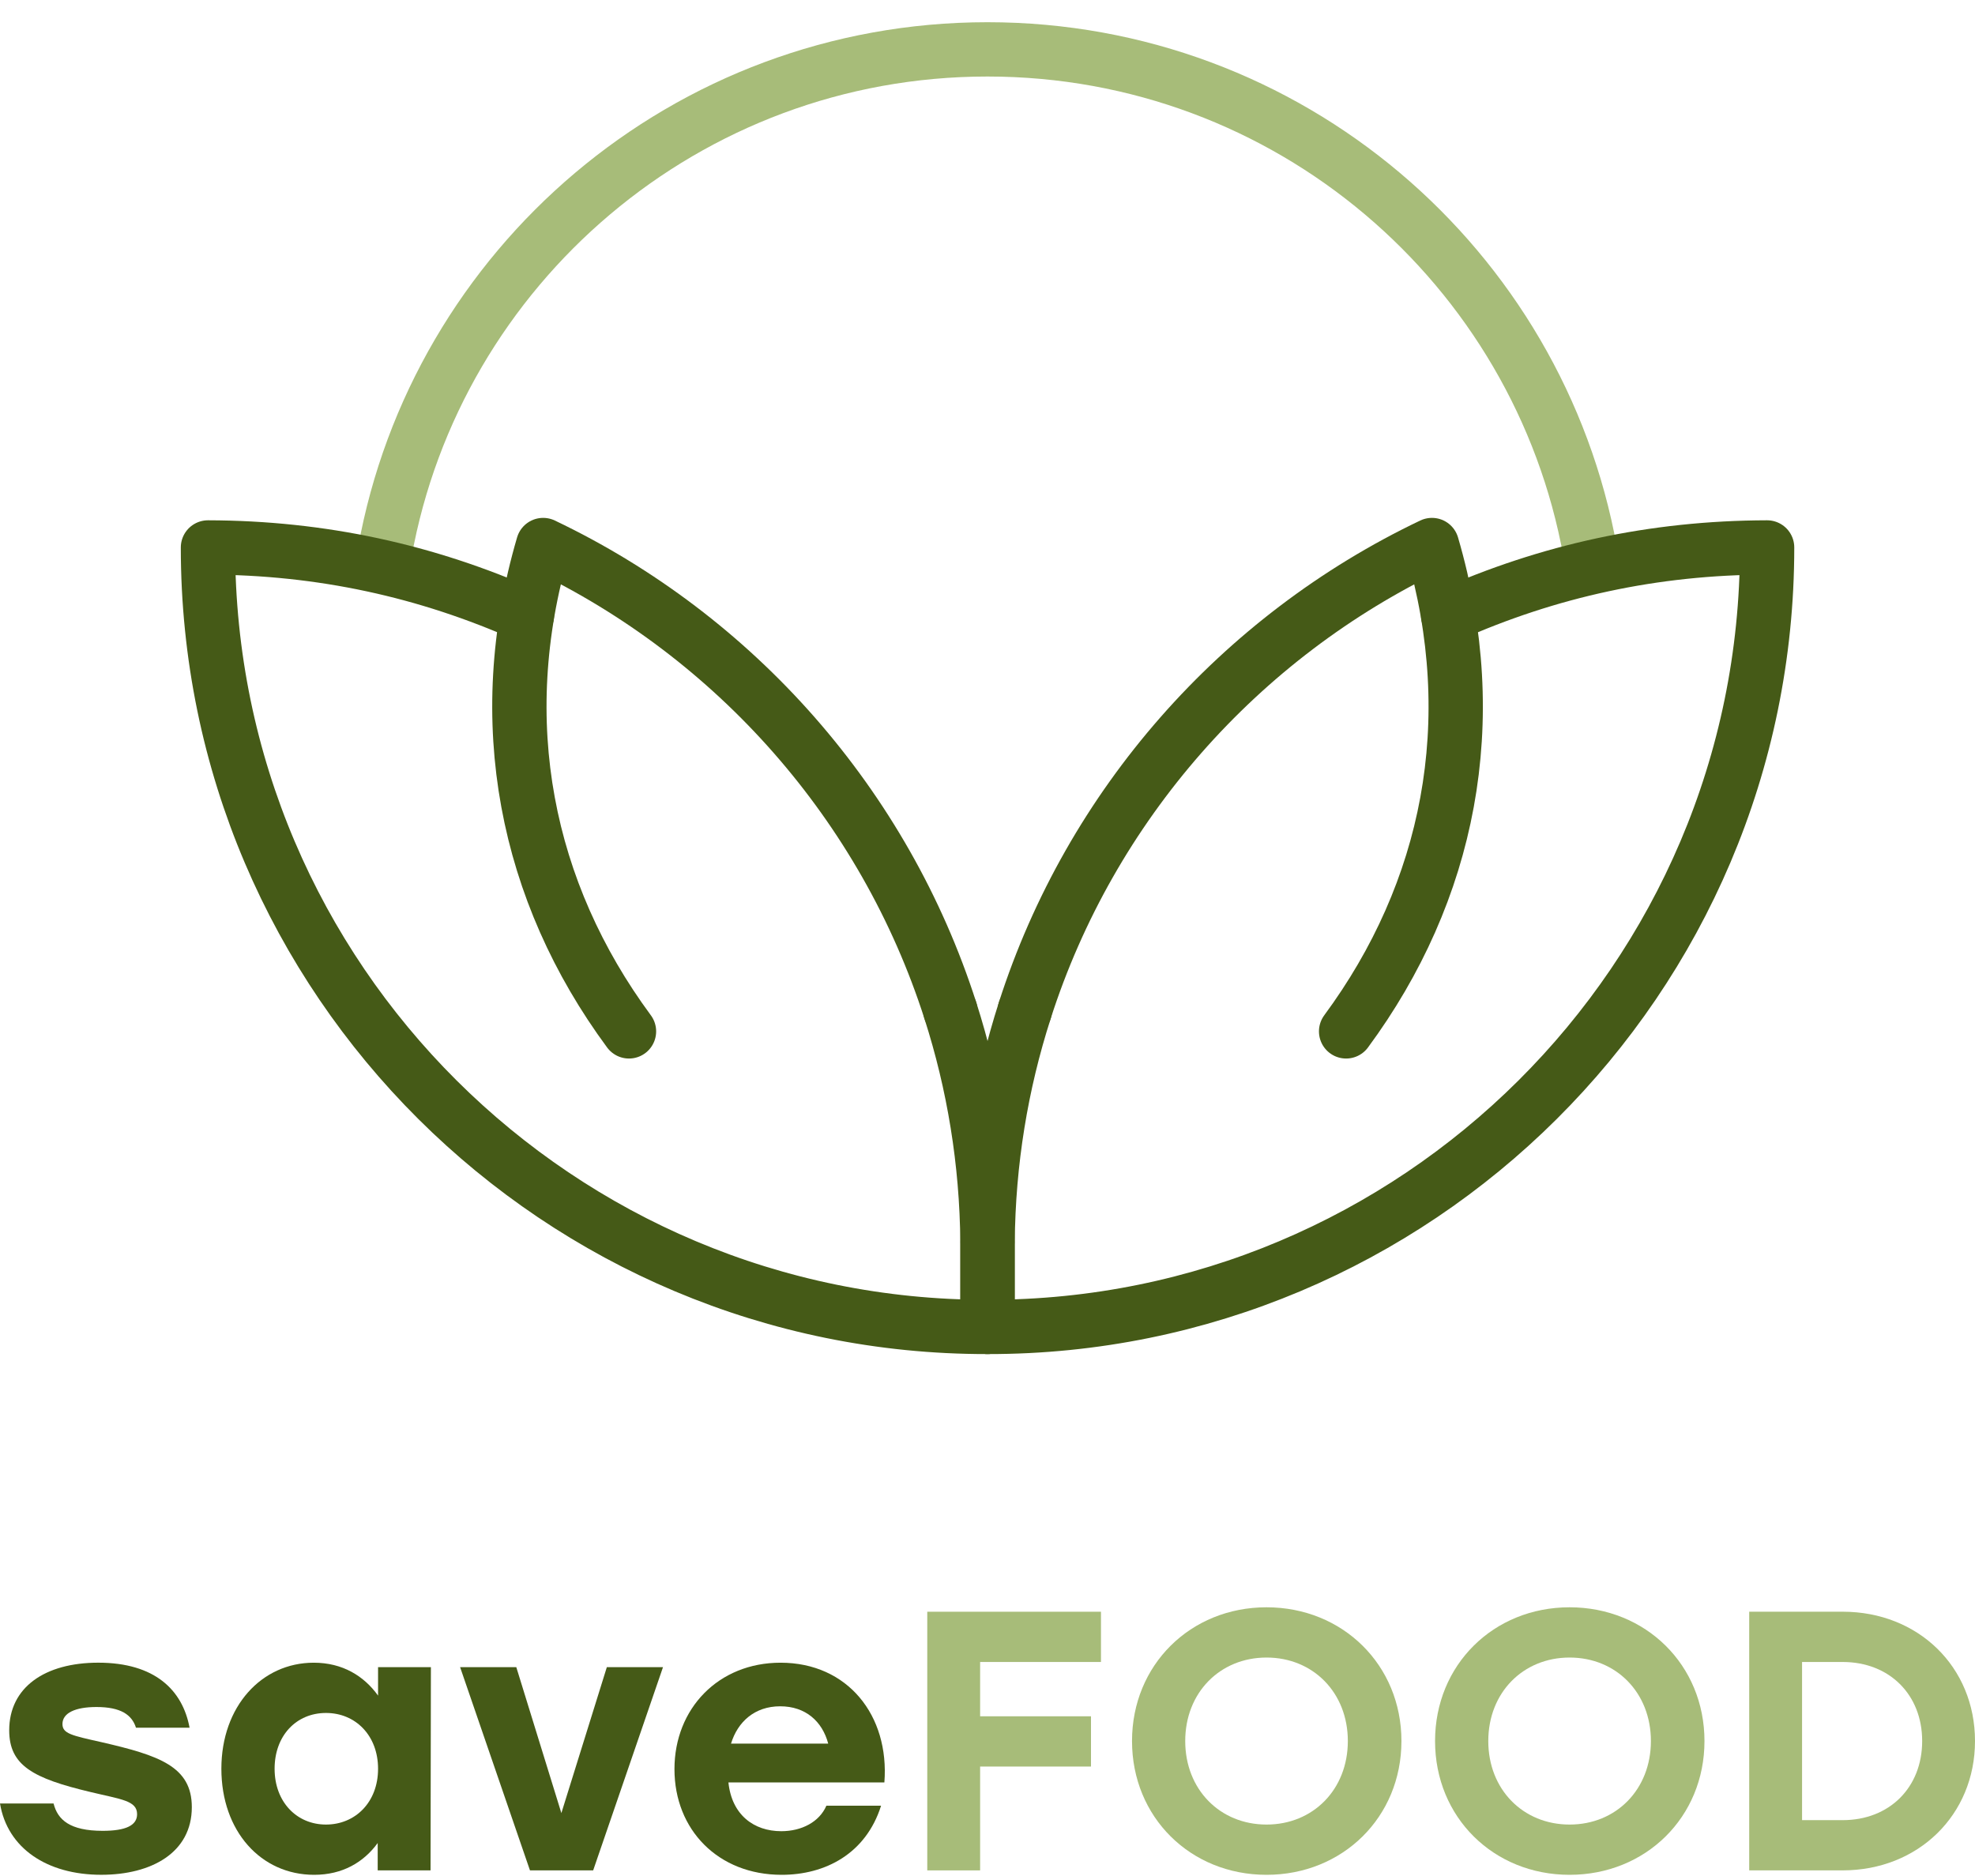
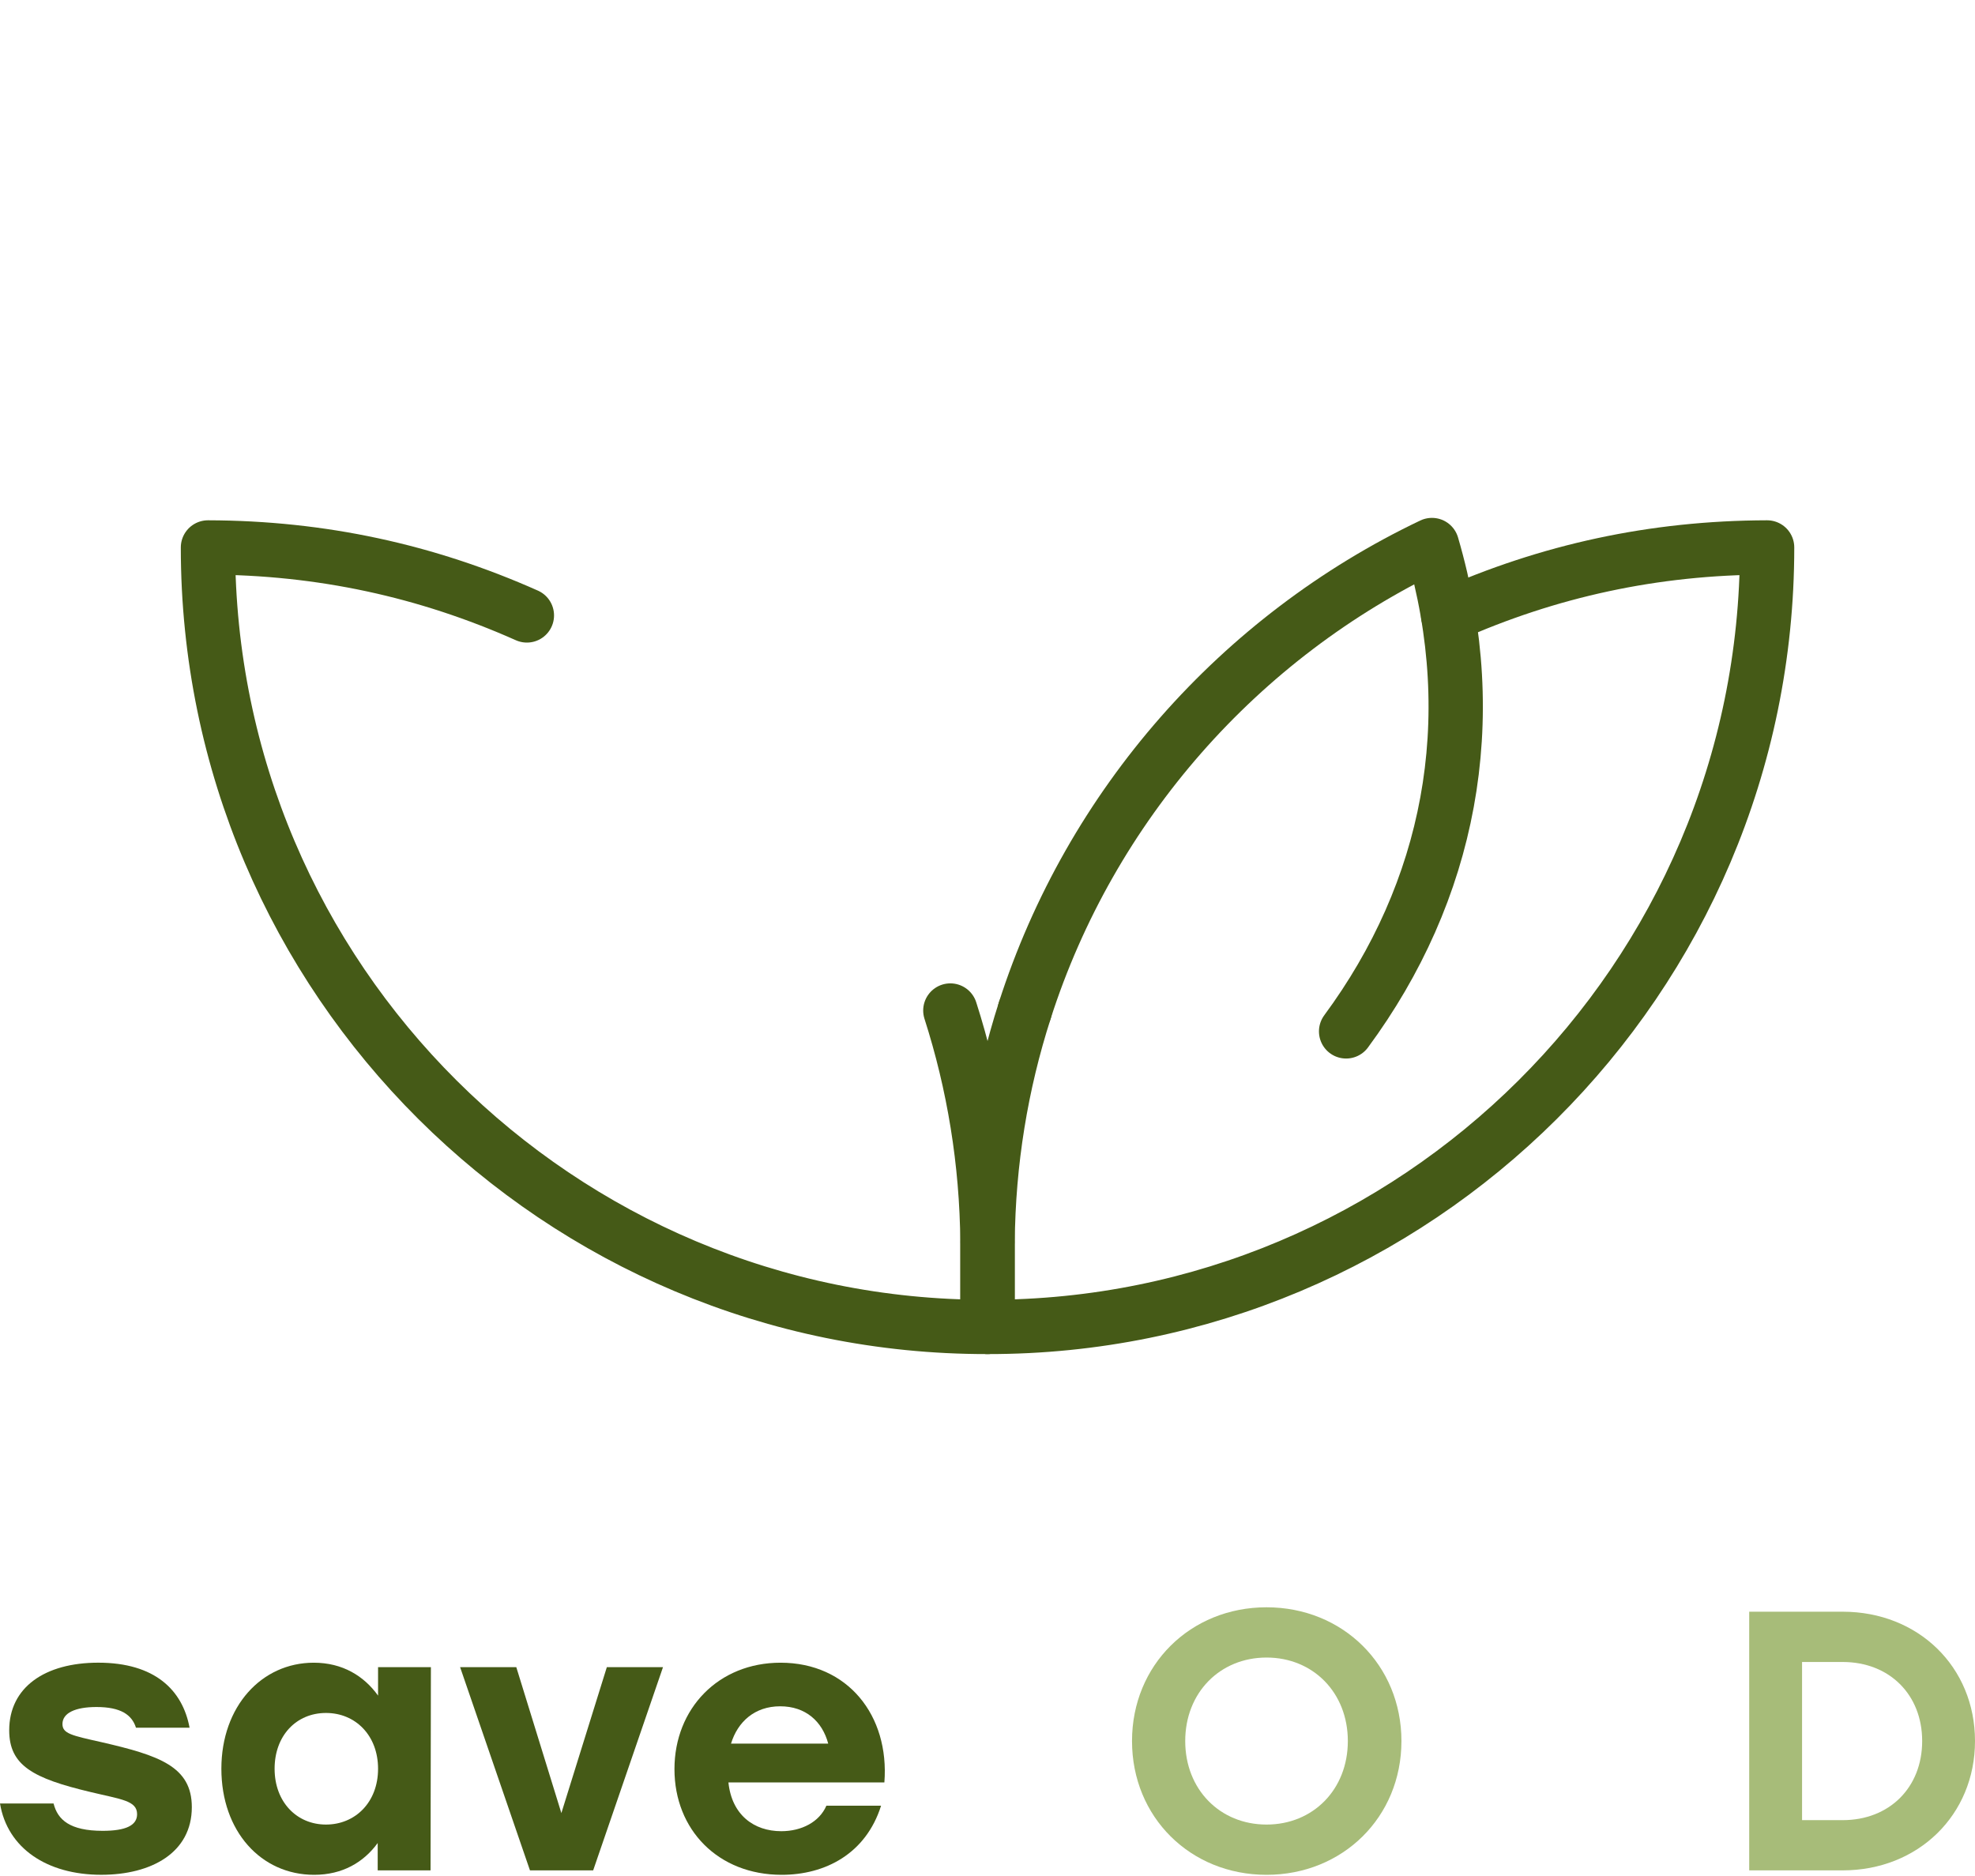
<svg xmlns="http://www.w3.org/2000/svg" width="80" height="76" viewBox="0 0 80 76" fill="none">
  <path d="M0 73.063H2.17C2.335 73.722 2.829 74.17 4.161 74.17C5.104 74.17 5.553 73.946 5.553 73.497C5.553 72.943 4.91 72.898 3.667 72.598C1.332 72.044 0.373 71.52 0.373 70.098C0.373 68.362 1.81 67.358 3.981 67.358C6.271 67.358 7.395 68.466 7.679 69.993H5.508C5.343 69.469 4.894 69.154 3.907 69.154C3.053 69.154 2.53 69.394 2.53 69.843C2.53 70.232 2.904 70.307 4.102 70.576C6.452 71.116 7.77 71.564 7.77 73.211C7.77 75.052 6.138 75.951 4.102 75.951C1.901 75.951 0.299 74.873 0 73.062V73.063Z" fill="#455A17" />
  <path d="M17.454 67.539L17.44 75.772H15.299V74.664C14.73 75.443 13.877 75.952 12.724 75.952C10.569 75.952 8.967 74.185 8.967 71.655C8.967 69.126 10.599 67.359 12.709 67.359C13.877 67.359 14.745 67.898 15.314 68.692V67.539H17.454ZM15.314 71.655C15.314 70.308 14.401 69.395 13.204 69.395C12.007 69.395 11.123 70.308 11.123 71.655C11.123 73.003 12.022 73.916 13.204 73.916C14.386 73.916 15.314 73.017 15.314 71.655Z" fill="#455A17" />
  <path d="M26.856 67.539L24.027 75.772H21.467L18.637 67.539H20.913L22.739 73.451L24.581 67.539H26.856Z" fill="#455A17" />
  <path d="M35.824 72.209H29.506C29.641 73.526 30.539 74.185 31.647 74.185C32.47 74.185 33.189 73.811 33.474 73.152H35.689C35.075 75.098 33.428 75.952 31.662 75.952C29.087 75.952 27.32 74.125 27.32 71.67C27.32 69.215 29.102 67.359 31.617 67.359C34.341 67.359 36.033 69.5 35.823 72.209H35.824ZM29.611 70.637H33.548C33.309 69.739 32.635 69.125 31.602 69.125C30.569 69.125 29.88 69.753 29.611 70.637Z" fill="#455A17" />
-   <path d="M39.701 67.33V69.53H44.192V71.566H39.701V75.773H37.56V65.294H44.596V67.33H39.7H39.701Z" fill="#A7BC79" />
  <path d="M56.767 70.533C56.767 73.617 54.386 75.952 51.303 75.952C48.219 75.952 45.854 73.617 45.854 70.533C45.854 67.45 48.219 65.114 51.303 65.114C54.386 65.114 56.767 67.45 56.767 70.533ZM48.009 70.533C48.009 72.494 49.416 73.916 51.303 73.916C53.189 73.916 54.596 72.494 54.596 70.533C54.596 68.572 53.189 67.15 51.303 67.15C49.416 67.15 48.009 68.572 48.009 70.533Z" fill="#A7BC79" />
-   <path d="M69.042 70.533C69.042 73.617 66.661 75.952 63.578 75.952C60.494 75.952 58.129 73.617 58.129 70.533C58.129 67.45 60.493 65.114 63.578 65.114C66.662 65.114 69.042 67.45 69.042 70.533ZM60.285 70.533C60.285 72.494 61.692 73.916 63.579 73.916C65.465 73.916 66.872 72.494 66.872 70.533C66.872 68.572 65.465 67.15 63.579 67.15C61.692 67.15 60.285 68.572 60.285 70.533Z" fill="#A7BC79" />
  <path d="M80 70.533C80 73.527 77.695 75.772 74.641 75.772H70.854V65.293H74.641C77.695 65.293 80 67.523 80 70.532V70.533ZM77.86 70.533C77.86 68.647 76.528 67.33 74.642 67.33H72.995V73.737H74.642C76.528 73.737 77.86 72.419 77.86 70.533Z" fill="#A7BC79" />
-   <path d="M15.586 22.375C17.675 10.788 27.813 2 39.999 2C52.186 2 62.326 10.788 64.415 22.375" stroke="#A7BC79" stroke-width="2.2" stroke-linecap="round" stroke-linejoin="round" />
-   <path d="M25.478 41.783C21.308 36.132 19.904 29.24 22.001 22.08C29.794 25.796 35.826 32.614 38.495 40.938" stroke="#455A17" stroke-width="2.2" stroke-linecap="round" stroke-linejoin="round" />
  <path d="M38.495 40.938C39.446 43.904 39.972 47.059 39.999 50.332H40.001V53.756C22.694 53.782 8.422 39.716 8.424 22.178C13.013 22.188 17.279 23.122 21.342 24.932" stroke="#455A17" stroke-width="2.2" stroke-linecap="round" stroke-linejoin="round" />
  <path d="M58.66 24.935C62.722 23.122 66.988 22.188 71.579 22.178C71.581 39.717 57.309 53.782 40.001 53.756V50.332H40.004C40.031 47.059 40.556 43.904 41.51 40.938" stroke="#455A17" stroke-width="2.2" stroke-linecap="round" stroke-linejoin="round" />
  <path d="M54.526 41.783C58.696 36.132 60.099 29.24 58.003 22.08C50.21 25.796 44.178 32.614 41.509 40.938" stroke="#455A17" stroke-width="2.2" stroke-linecap="round" stroke-linejoin="round" />
</svg>